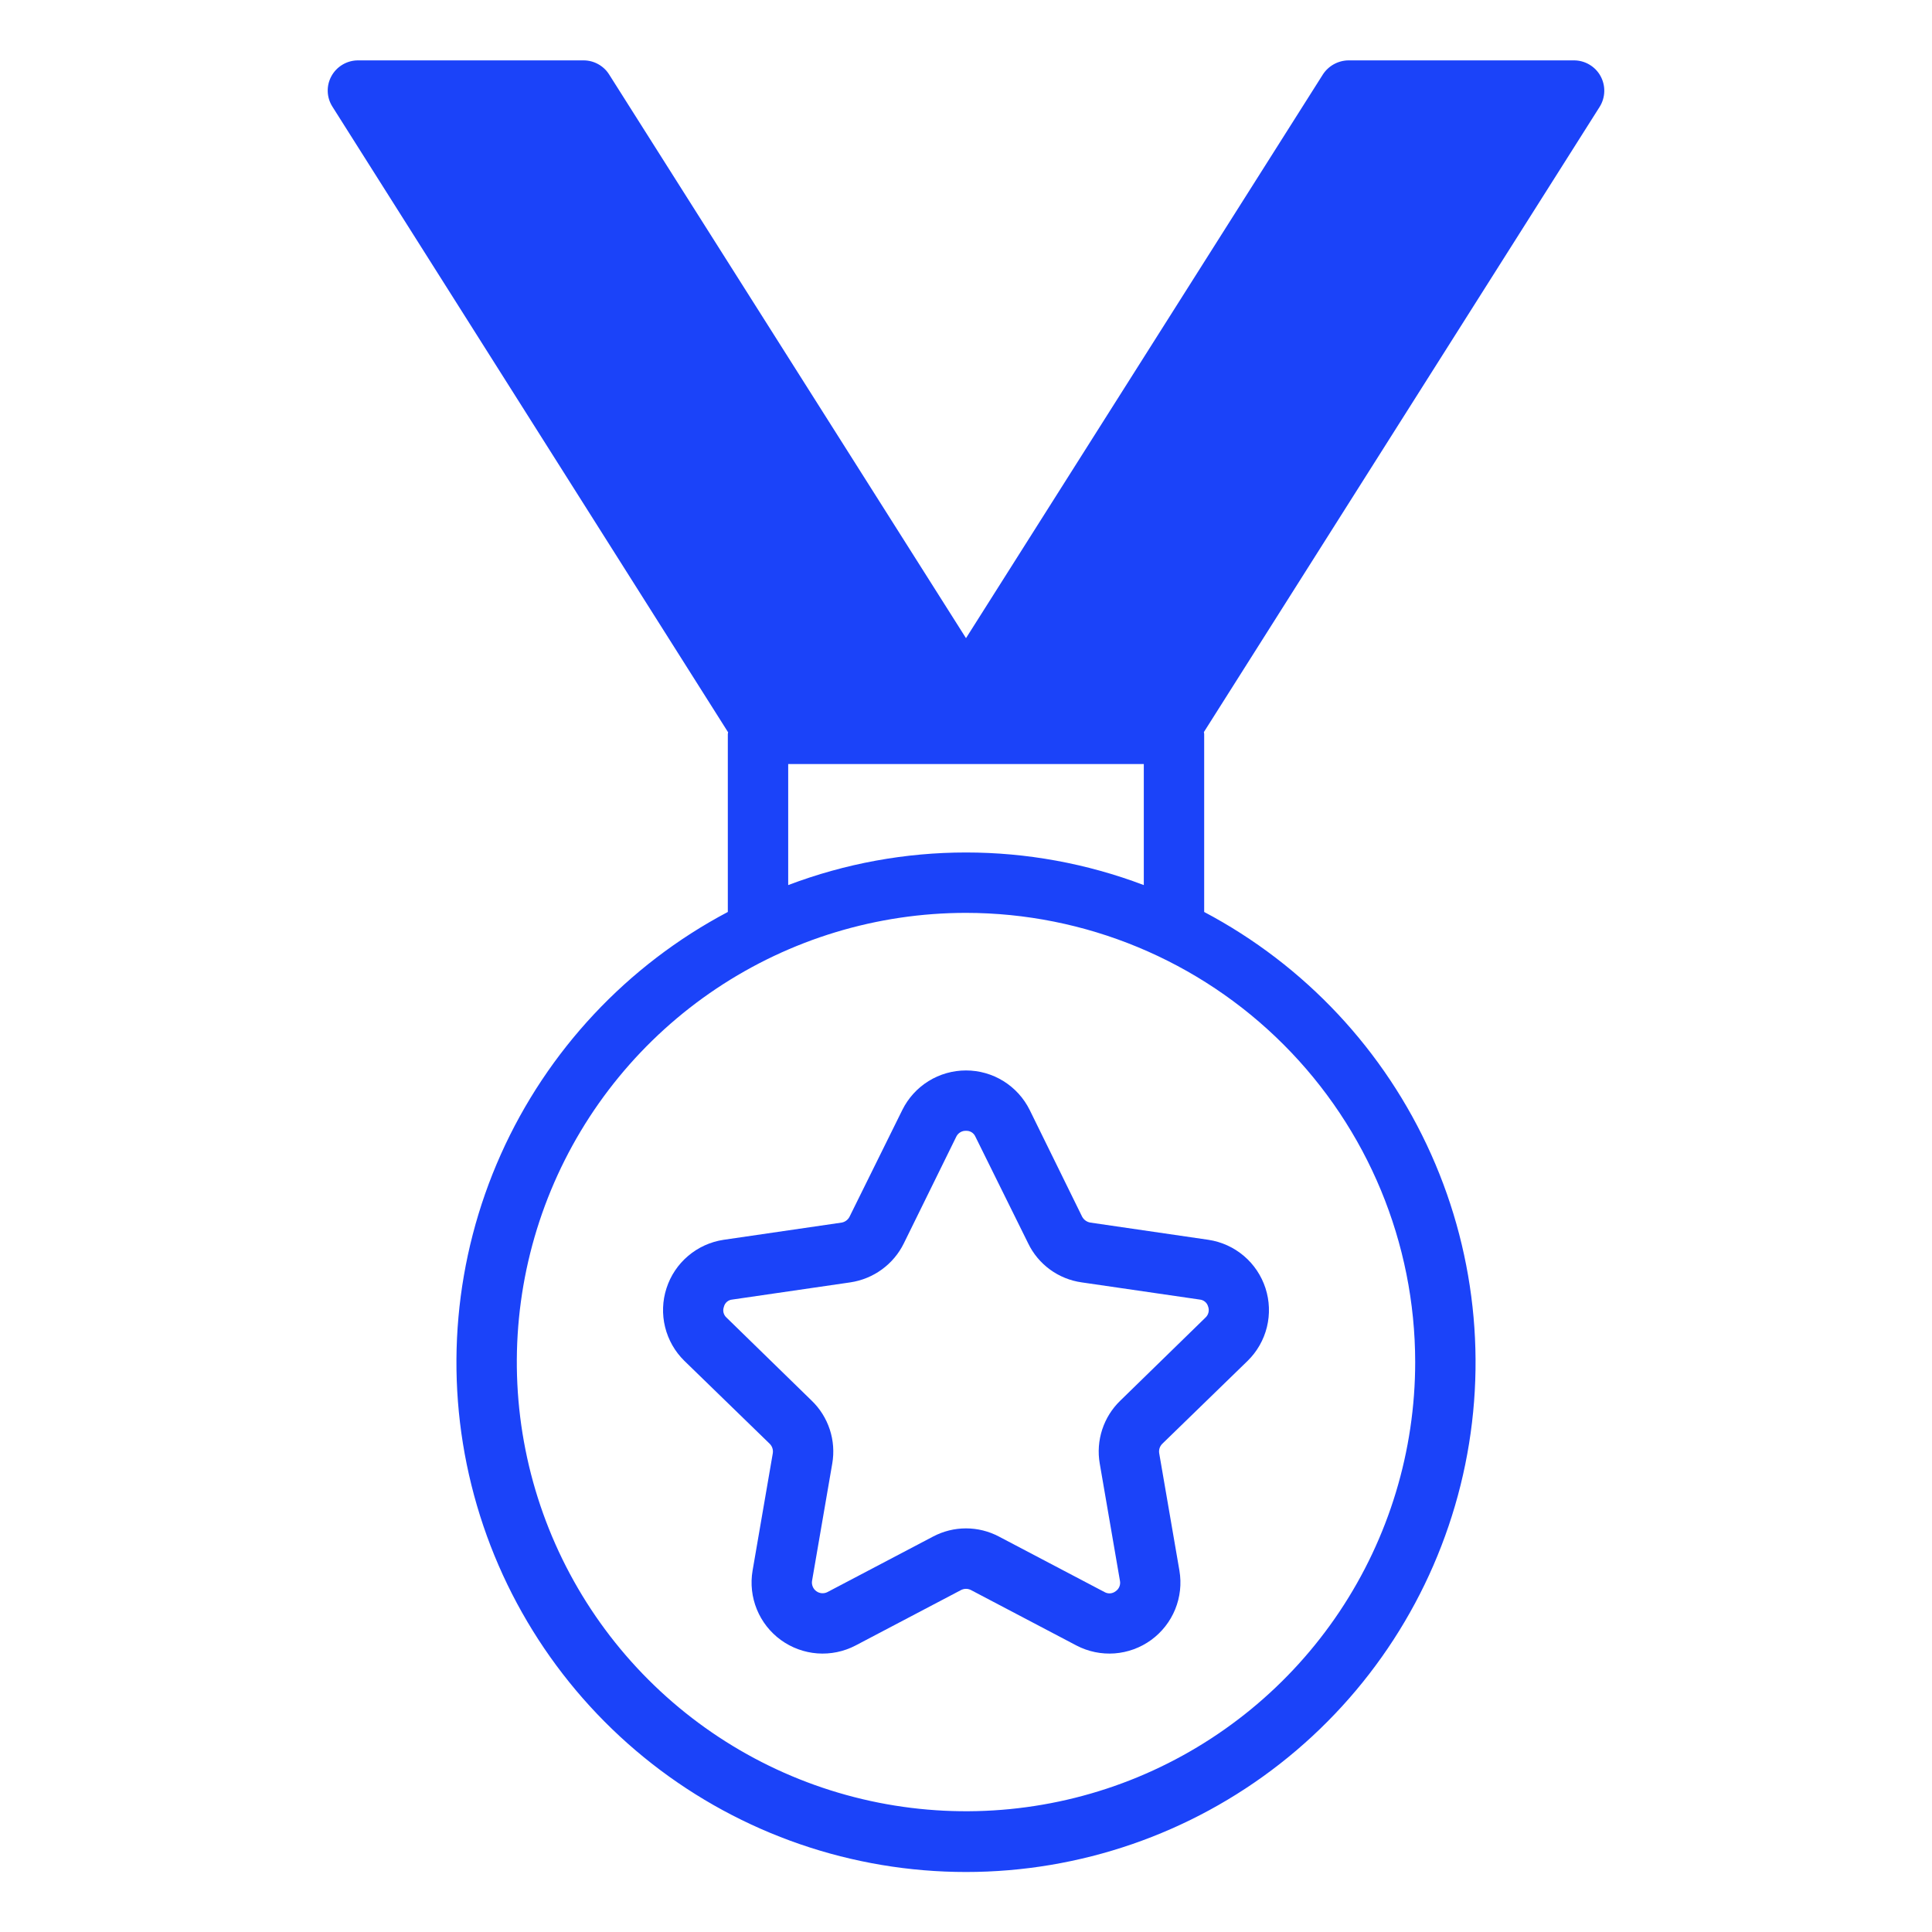
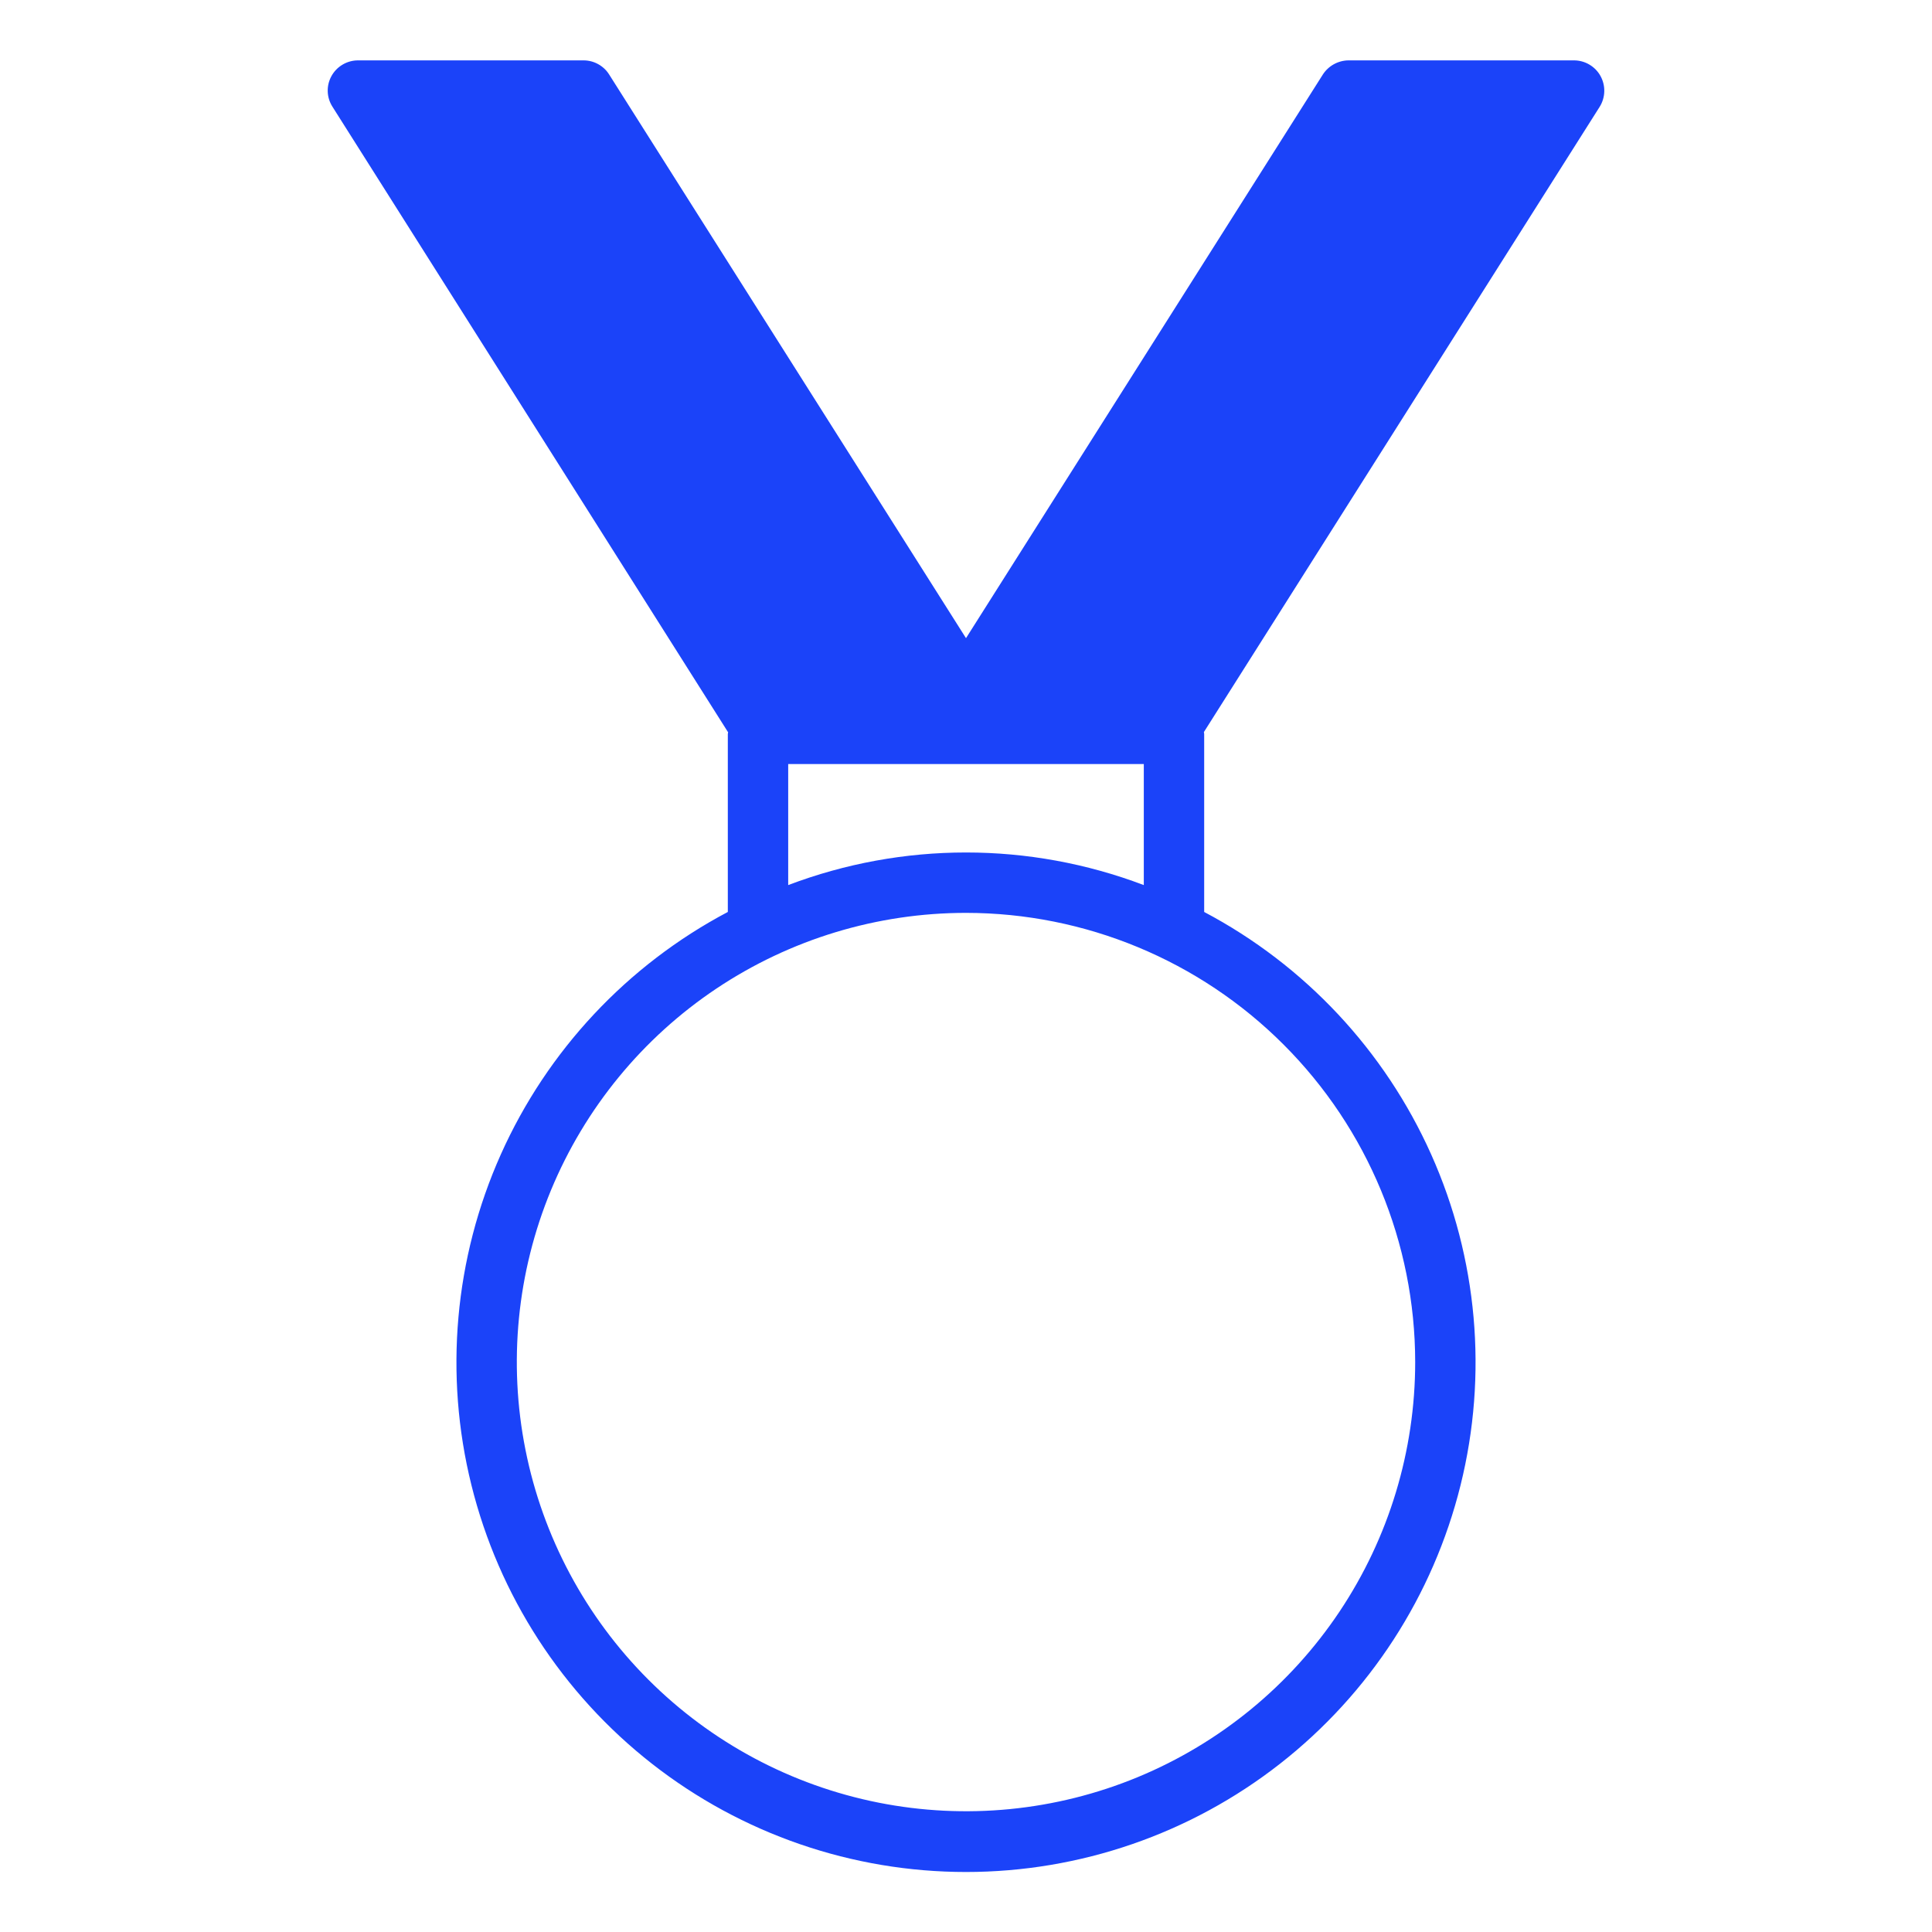
<svg xmlns="http://www.w3.org/2000/svg" width="68" height="68" viewBox="0 0 68 68" fill="none">
-   <path d="M31.758 39.068L29.899 42.829C29.871 42.882 29.832 42.927 29.784 42.962C29.736 42.997 29.681 43.021 29.622 43.031L25.468 43.637C25.008 43.706 24.576 43.902 24.221 44.203C23.866 44.503 23.602 44.897 23.459 45.34C23.315 45.782 23.298 46.256 23.409 46.708C23.52 47.16 23.755 47.572 24.087 47.897L27.094 50.819C27.136 50.862 27.168 50.914 27.186 50.971C27.205 51.028 27.209 51.089 27.2 51.149L26.488 55.282C26.41 55.741 26.462 56.212 26.638 56.644C26.814 57.075 27.106 57.448 27.483 57.722C27.86 57.996 28.305 58.159 28.769 58.194C29.234 58.228 29.698 58.132 30.111 57.917L33.83 55.962C33.883 55.936 33.941 55.922 34 55.922C34.059 55.922 34.117 55.936 34.17 55.962L37.889 57.917C38.301 58.132 38.766 58.228 39.23 58.194C39.695 58.159 40.14 57.996 40.517 57.722C40.893 57.448 41.186 57.075 41.362 56.644C41.538 56.212 41.59 55.741 41.512 55.282L40.8 51.149C40.79 51.089 40.795 51.028 40.813 50.971C40.832 50.914 40.864 50.862 40.906 50.819L43.913 47.897C44.245 47.572 44.48 47.16 44.591 46.708C44.702 46.256 44.684 45.782 44.541 45.34C44.397 44.897 44.133 44.503 43.779 44.203C43.424 43.902 42.992 43.706 42.532 43.637L38.377 43.031C38.318 43.021 38.261 42.998 38.211 42.963C38.161 42.928 38.12 42.882 38.09 42.829L36.242 39.068C36.035 38.65 35.715 38.298 35.319 38.052C34.923 37.806 34.466 37.676 34 37.676C33.534 37.676 33.077 37.806 32.68 38.052C32.284 38.298 31.965 38.65 31.758 39.068ZM34.329 40.003L36.189 43.764C36.365 44.13 36.63 44.446 36.958 44.685C37.286 44.924 37.667 45.078 38.069 45.135L42.224 45.74C42.292 45.746 42.358 45.772 42.411 45.816C42.464 45.859 42.503 45.919 42.521 45.985C42.547 46.052 42.551 46.126 42.534 46.196C42.517 46.266 42.479 46.33 42.425 46.378L39.429 49.3C39.138 49.581 38.92 49.93 38.794 50.315C38.668 50.7 38.638 51.111 38.707 51.51L39.419 55.643C39.432 55.711 39.425 55.782 39.398 55.846C39.372 55.91 39.327 55.965 39.27 56.004C39.215 56.048 39.148 56.075 39.078 56.081C39.008 56.086 38.938 56.071 38.877 56.036L35.158 54.081C34.801 53.893 34.404 53.794 34 53.794C33.596 53.794 33.199 53.893 32.842 54.081L29.123 56.036C29.061 56.068 28.992 56.081 28.923 56.076C28.854 56.07 28.788 56.046 28.732 56.005C28.676 55.965 28.632 55.909 28.606 55.845C28.579 55.781 28.57 55.711 28.581 55.643L29.293 51.51C29.362 51.111 29.332 50.7 29.206 50.315C29.08 49.93 28.862 49.581 28.57 49.3L25.574 46.378C25.521 46.332 25.484 46.27 25.466 46.202C25.449 46.133 25.454 46.061 25.479 45.995C25.495 45.927 25.532 45.865 25.586 45.819C25.639 45.773 25.706 45.746 25.776 45.74L29.93 45.135C30.331 45.075 30.712 44.919 31.039 44.681C31.367 44.442 31.632 44.128 31.811 43.764L33.66 40.003C33.691 39.94 33.74 39.888 33.8 39.852C33.86 39.816 33.93 39.798 34 39.801C34.069 39.798 34.137 39.815 34.196 39.851C34.254 39.887 34.301 39.94 34.329 40.003Z" fill="#1B43F9" />
  <path d="M56.334 2.678C56.242 2.51 56.106 2.371 55.942 2.274C55.777 2.176 55.59 2.125 55.399 2.125H47.462C47.282 2.127 47.105 2.174 46.947 2.261C46.79 2.348 46.656 2.473 46.559 2.624L34 22.461L21.441 2.624C21.346 2.471 21.212 2.345 21.054 2.258C20.896 2.17 20.719 2.125 20.538 2.125H12.601C12.41 2.125 12.223 2.176 12.058 2.274C11.894 2.371 11.758 2.51 11.666 2.678C11.575 2.843 11.529 3.03 11.535 3.218C11.54 3.407 11.597 3.591 11.698 3.751L25.628 25.776C25.628 25.797 25.617 25.808 25.617 25.829V32.098C22.076 33.97 19.264 36.974 17.628 40.63C15.993 44.286 15.628 48.385 16.593 52.272C17.557 56.159 19.795 59.612 22.95 62.08C26.105 64.548 29.995 65.888 34 65.888C38.005 65.888 41.895 64.548 45.05 62.08C48.205 59.612 50.443 56.159 51.407 52.272C52.372 48.385 52.007 44.286 50.372 40.63C48.736 36.974 45.924 33.97 42.383 32.098V25.829C42.383 25.808 42.373 25.787 42.373 25.766L56.302 3.761C56.403 3.6 56.46 3.414 56.465 3.224C56.471 3.033 56.425 2.845 56.334 2.678ZM40.258 26.892V31.152C36.226 29.622 31.774 29.622 27.742 31.152V26.892H40.258ZM49.81 47.94C49.81 51.067 48.883 54.124 47.146 56.724C45.408 59.324 42.939 61.35 40.05 62.547C37.161 63.743 33.983 64.056 30.916 63.446C27.849 62.836 25.032 61.33 22.821 59.119C20.61 56.908 19.104 54.091 18.494 51.024C17.884 47.958 18.197 44.779 19.393 41.89C20.59 39.001 22.616 36.532 25.216 34.794C27.816 33.057 30.873 32.13 34 32.13C38.192 32.133 42.212 33.799 45.176 36.764C48.141 39.728 49.807 43.748 49.81 47.94Z" fill="#1B43F9" />
</svg>